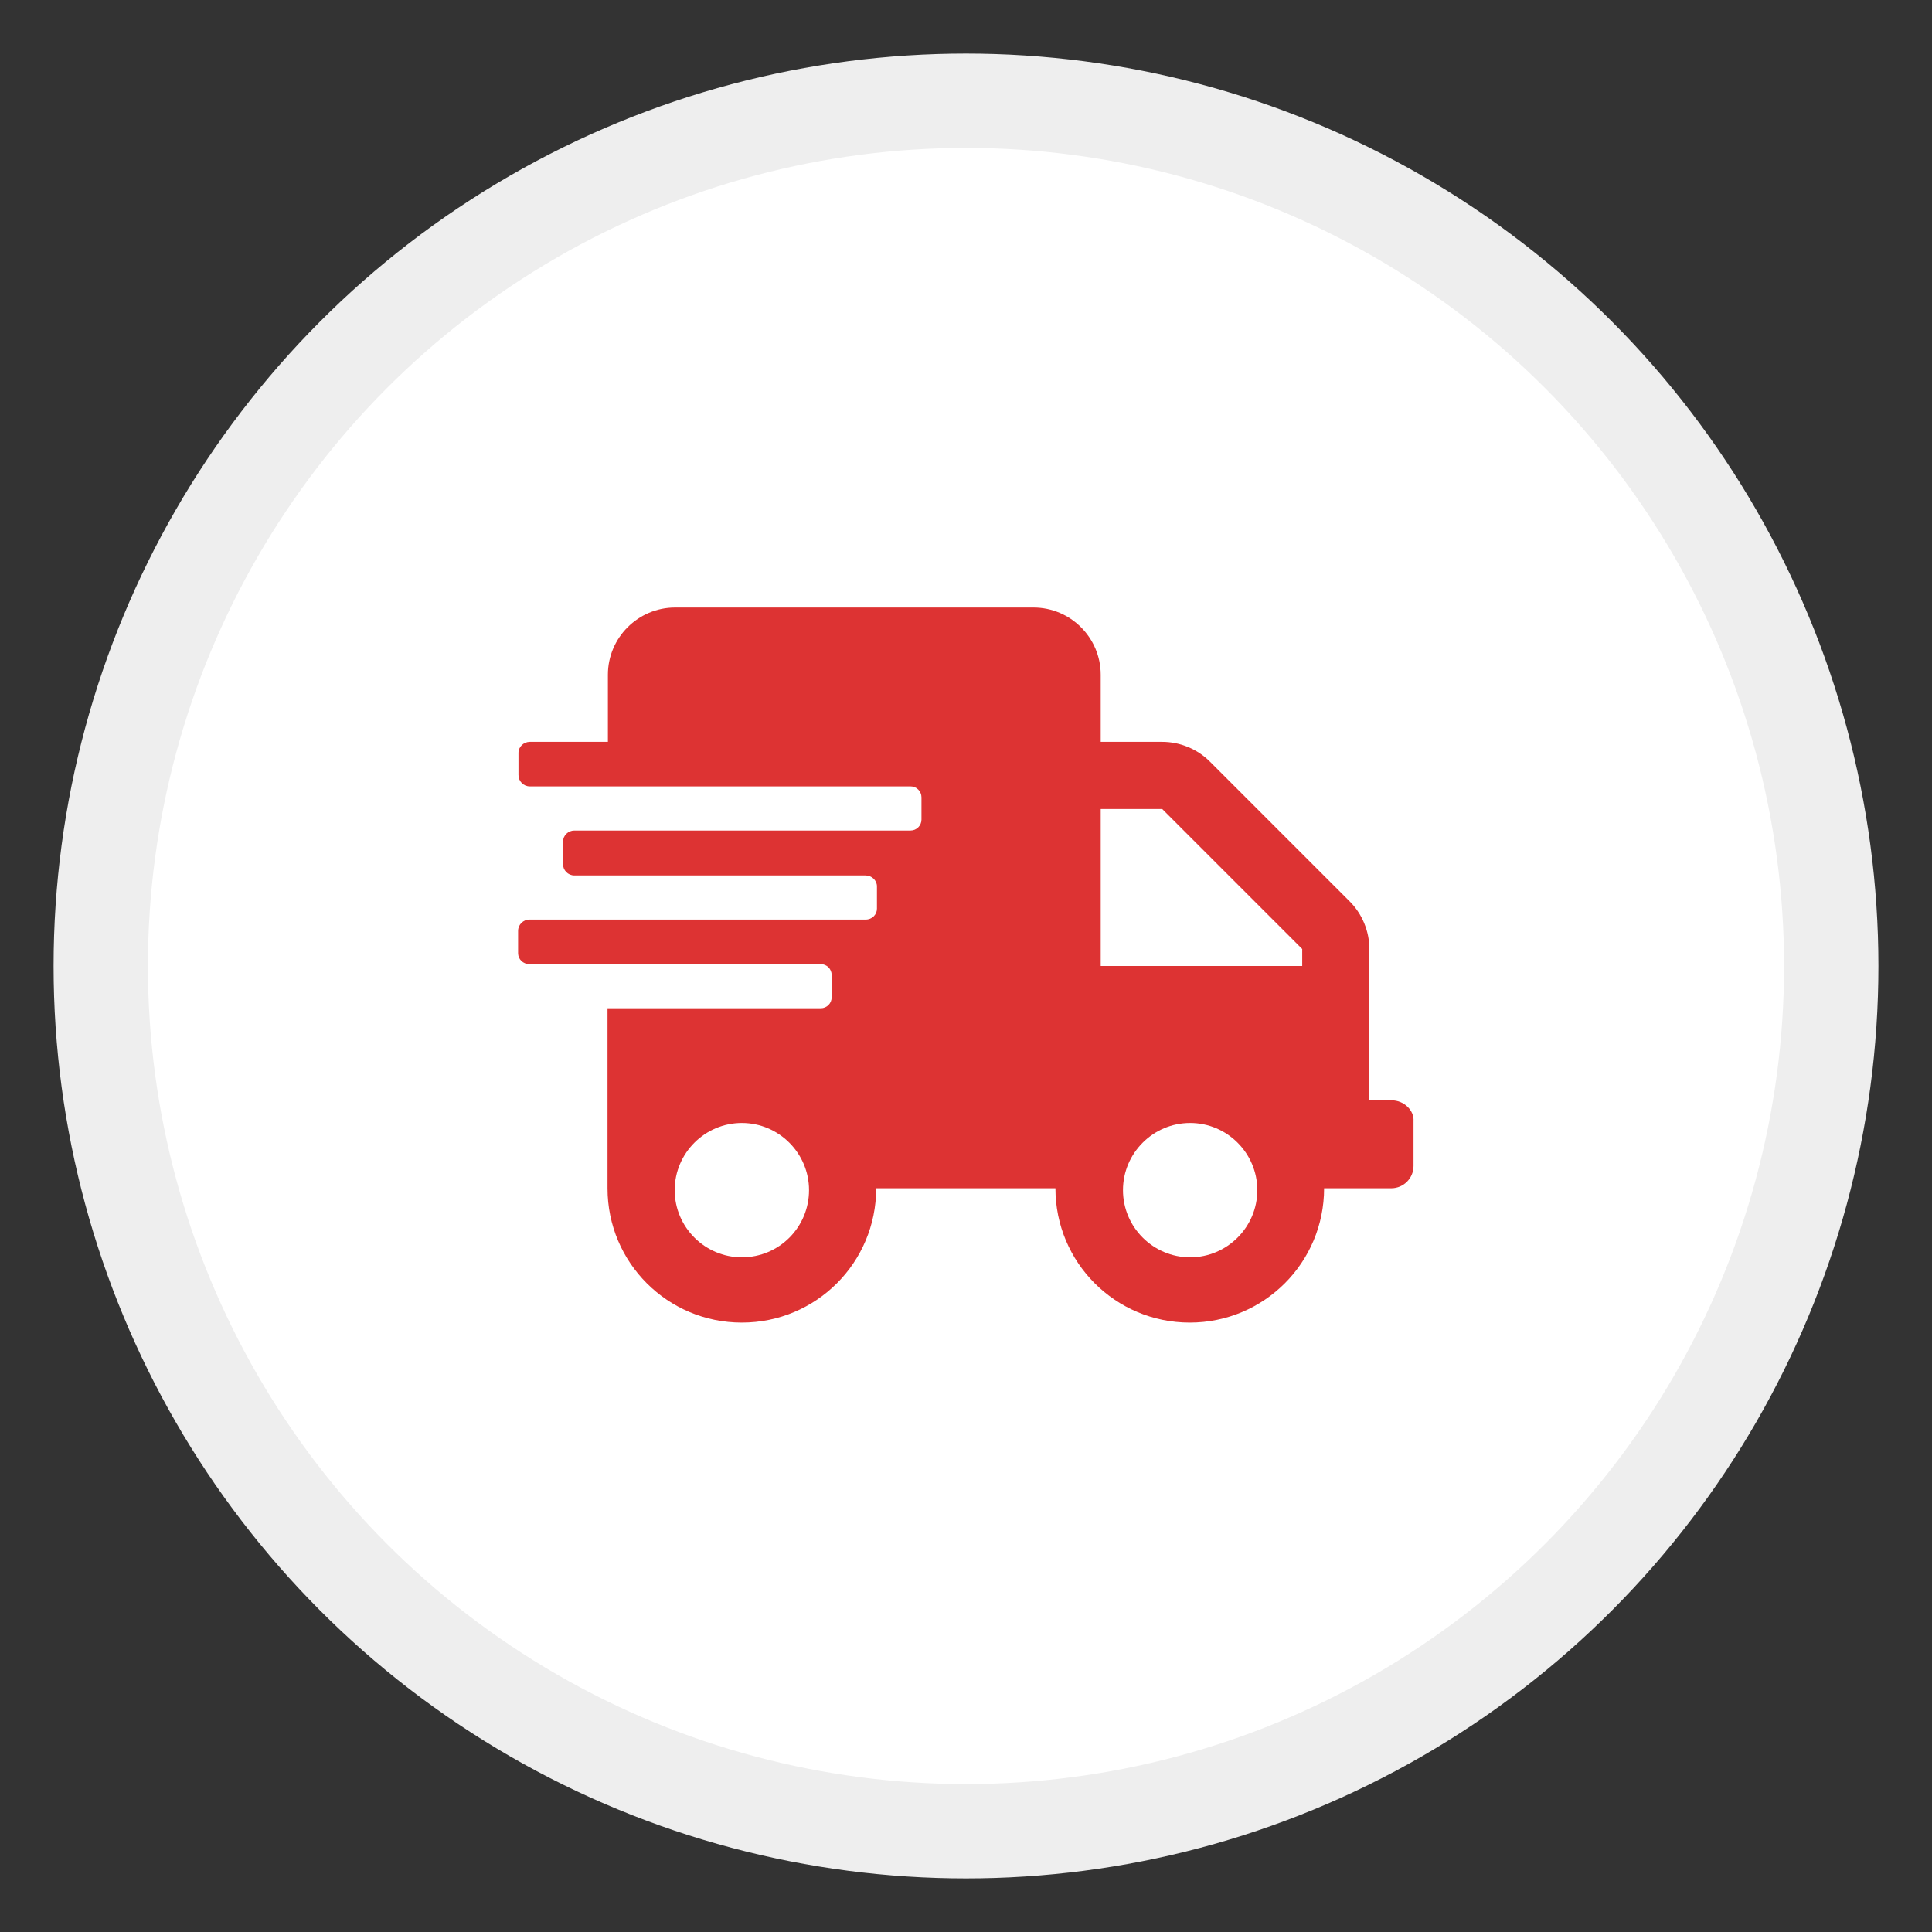
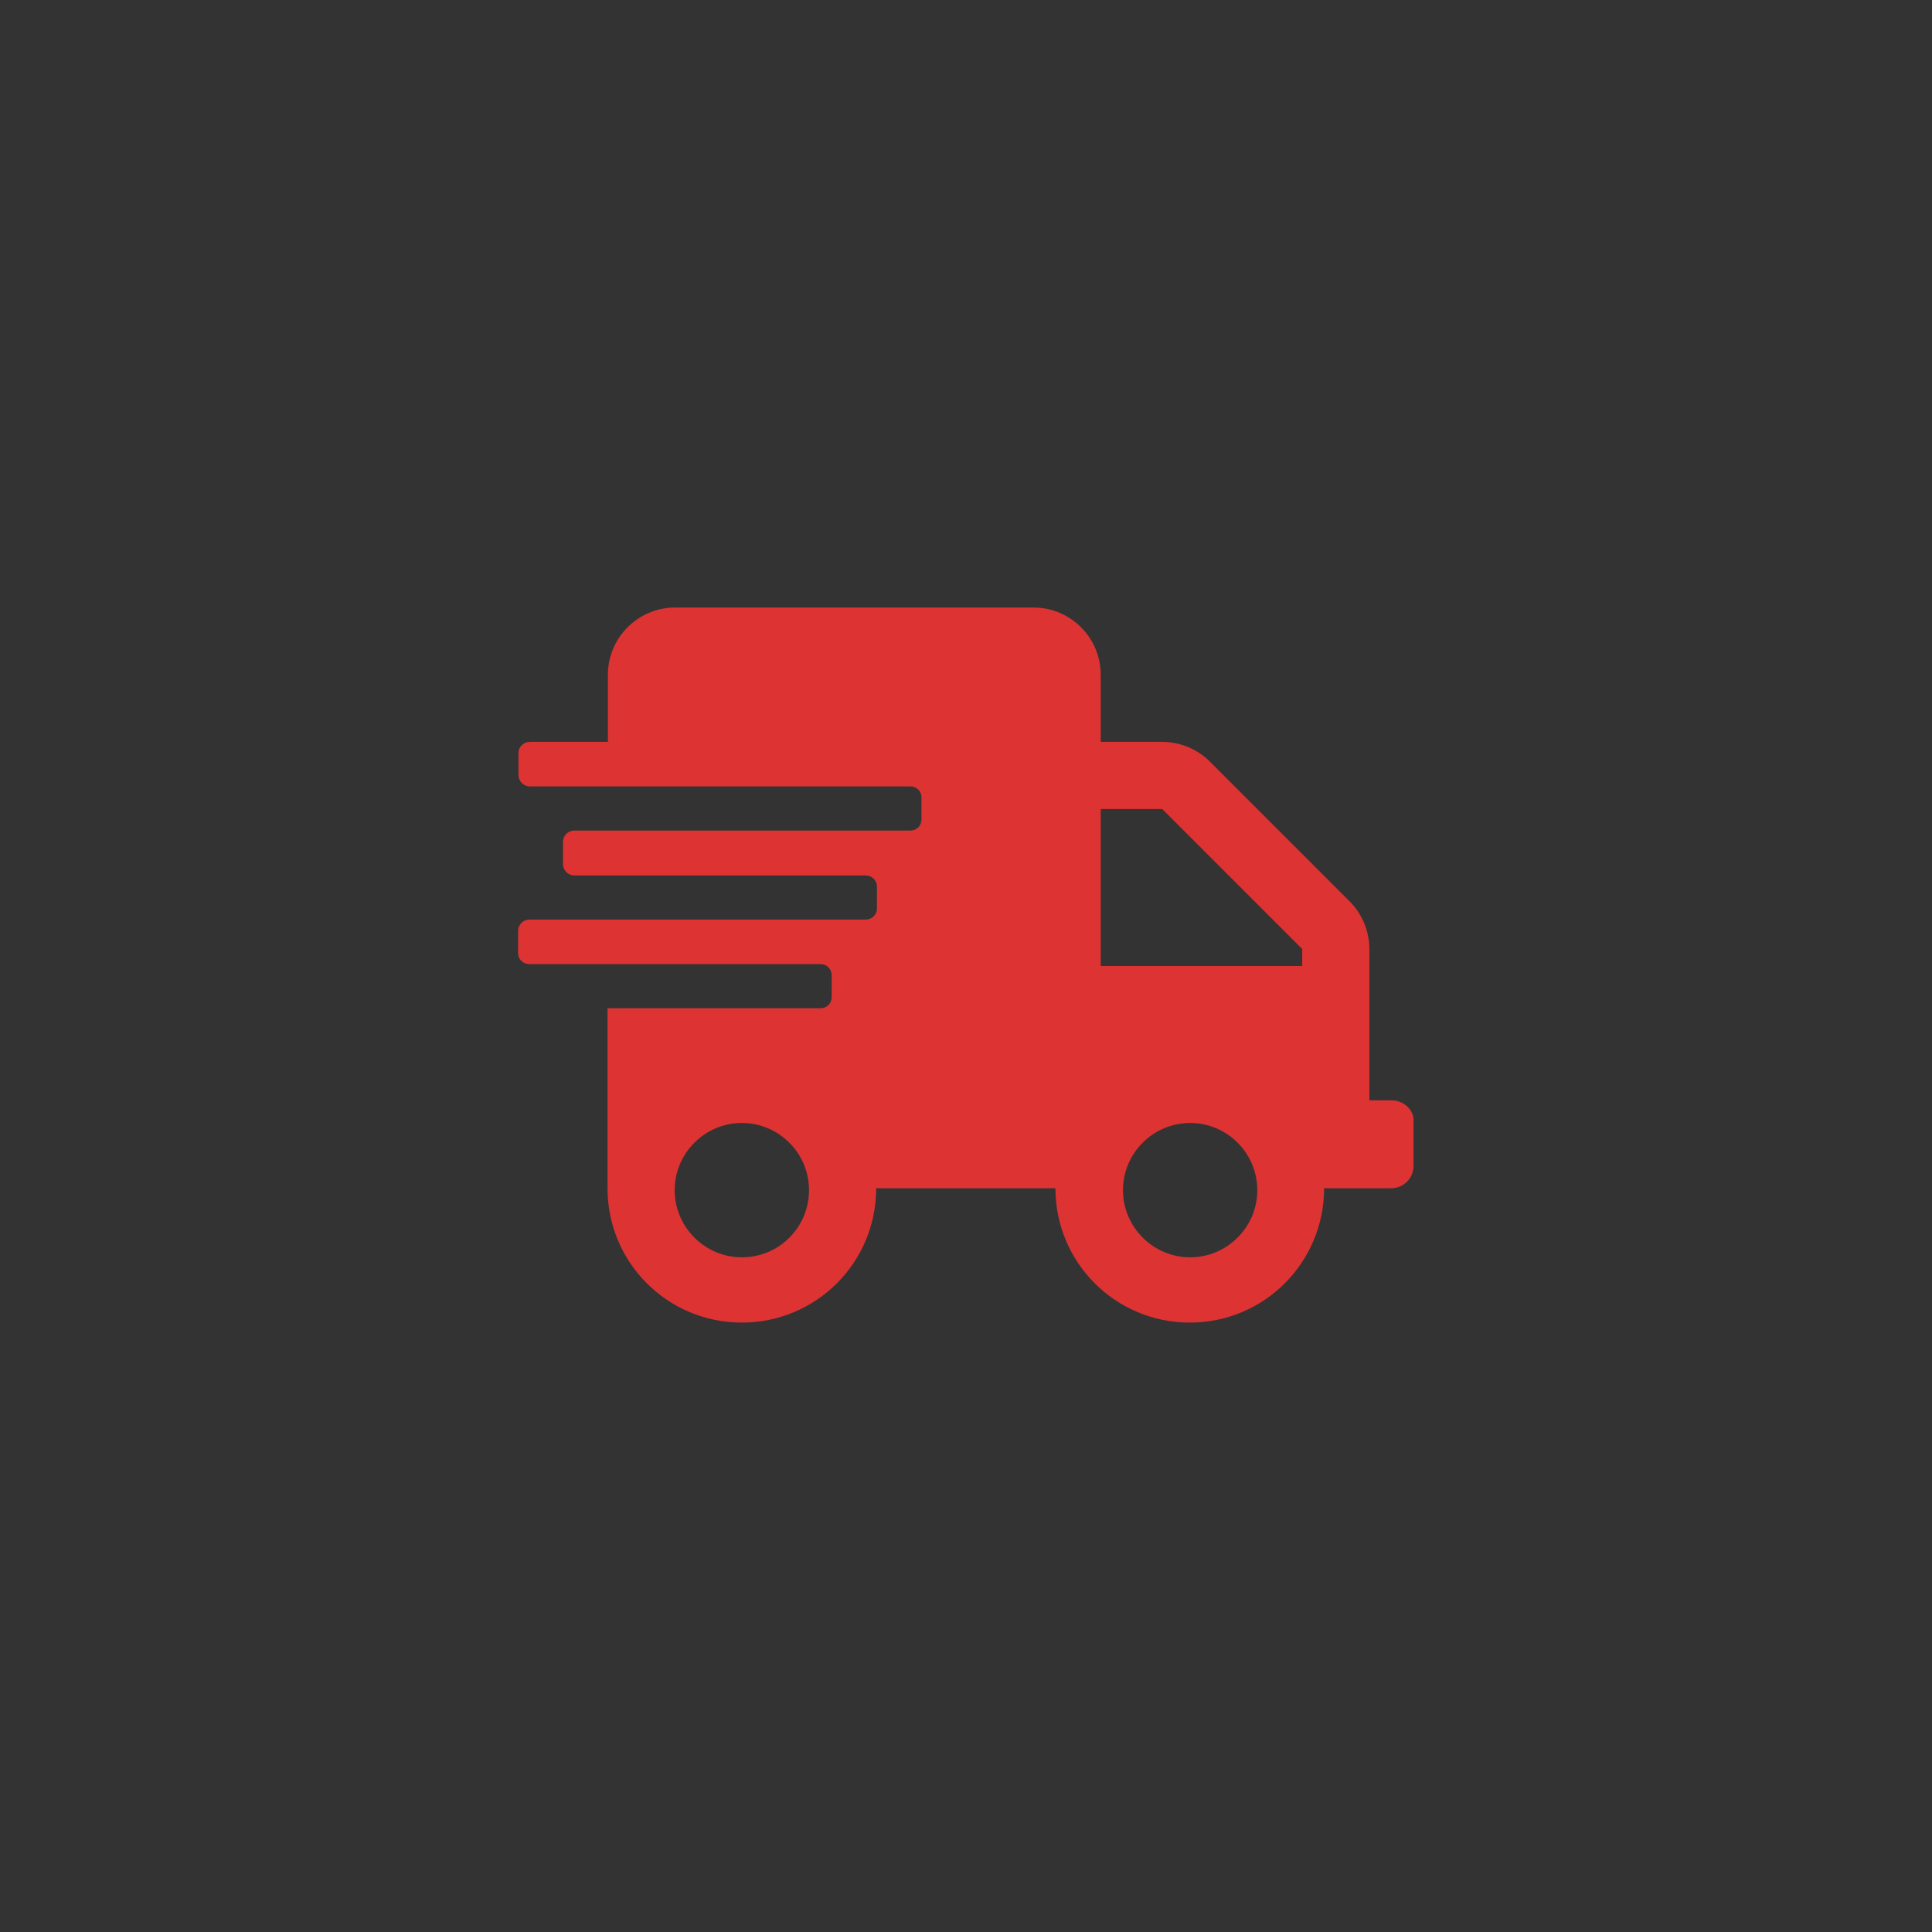
<svg xmlns="http://www.w3.org/2000/svg" version="1.1" id="Layer_1" x="0px" y="0px" viewBox="0 0 512 512" style="enable-background:new 0 0 512 512;" xml:space="preserve">
  <rect x="0" y="0" width="512" height="512" fill="#333333" stroke="none" />
  <style type="text/css">
	.st0{fill:#FFFFFF;stroke:#EEEEEE;stroke-width:25;stroke-miterlimit:10;}
	.st1{fill:#DD3333;}
</style>
-   <circle class="st0" cx="256" cy="256" r="229.3" />
  <path class="st1" d="M368.8,291.6h-5.9v-40.1c0-4.7-1.9-9.3-5.2-12.6l-37.1-37.1c-3.3-3.3-7.9-5.2-12.6-5.2h-16.3v-17.8  c0-9.8-8-17.8-17.8-17.8h-95c-9.8,0-17.8,8-17.8,17.8v17.8h-20.7c-1.6,0-3,1.3-3,2.9v5.9c0,1.6,1.3,3,3,3h100.9  c1.6,0,2.9,1.3,2.9,2.9v5.9c0,1.6-1.3,2.9-2.9,2.9h-89.1c-1.6,0-3,1.3-3,3v5.9c0,1.6,1.3,3,3,3h77.2c1.6,0,3,1.3,3,2.9v5.9  c0,1.6-1.3,2.9-3,2.9h-89.1c-1.6,0-3,1.3-3,3v5.9c0,1.6,1.3,2.9,3,2.9h77.2c1.6,0,2.9,1.3,2.9,2.9v5.9c0,1.6-1.3,2.9-2.9,2.9H161  v47.7c0,19.7,15.9,35.6,35.6,35.6s35.6-15.9,35.6-35.6h47.5c0,19.7,15.9,35.6,35.6,35.6c19.7,0,35.6-15.9,35.6-35.6h17.8  c3.3,0,5.9-2.7,5.9-5.9v-11.9C374.8,294.3,372.1,291.6,368.8,291.6z M196.6,333.2c-9.8,0-17.8-8-17.8-17.8s8-17.8,17.8-17.8  c9.8,0,17.8,8,17.8,17.8S206.5,333.2,196.6,333.2z M315.4,333.2c-9.8,0-17.8-8-17.8-17.8s8-17.8,17.8-17.8s17.8,8,17.8,17.8  S325.2,333.2,315.4,333.2z M345.1,256h-53.4v-41.6H308l37.1,37.1V256z" />
</svg>